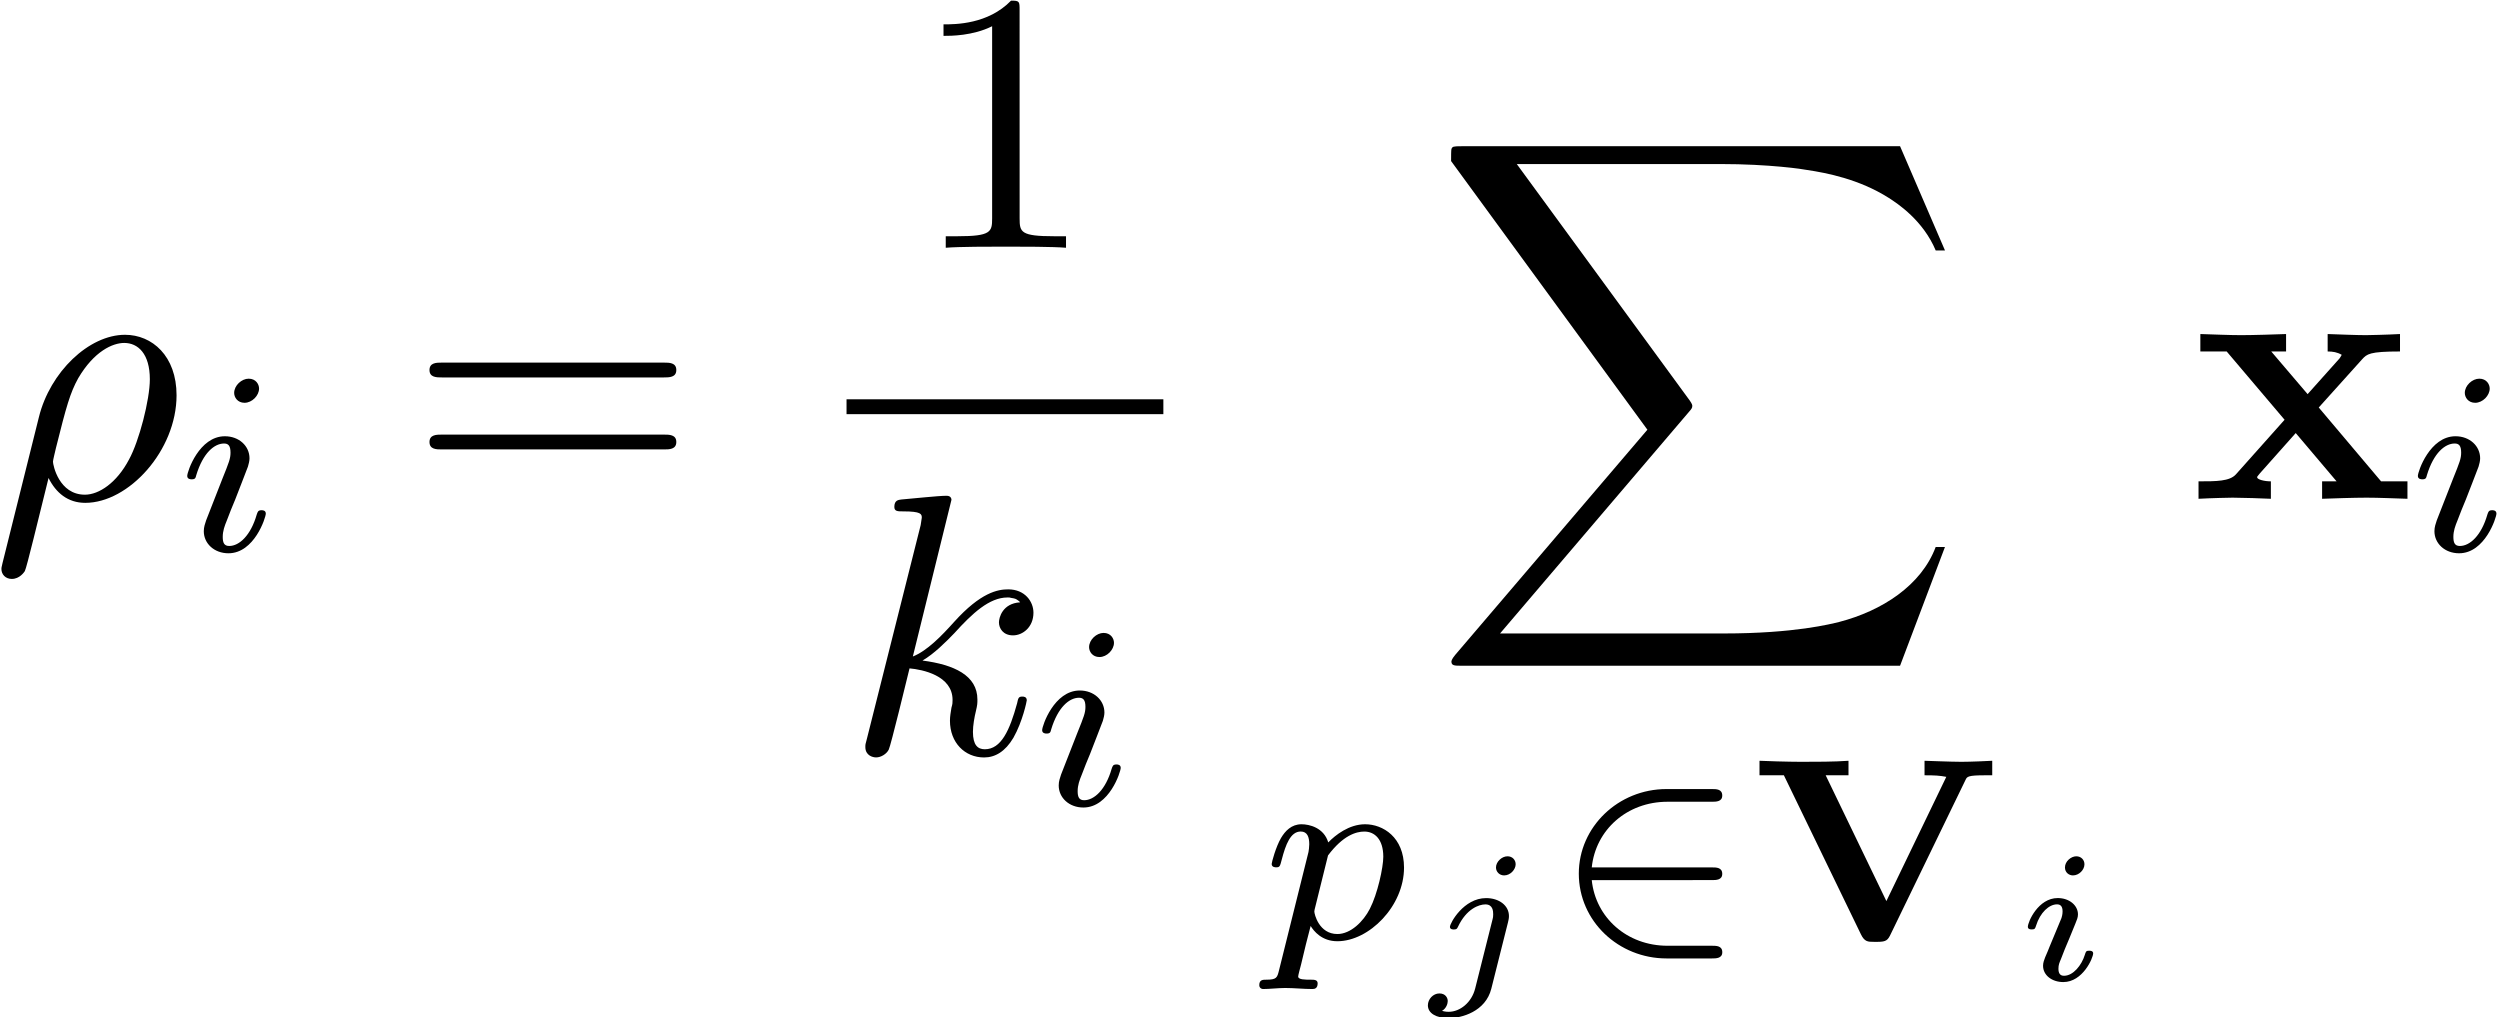
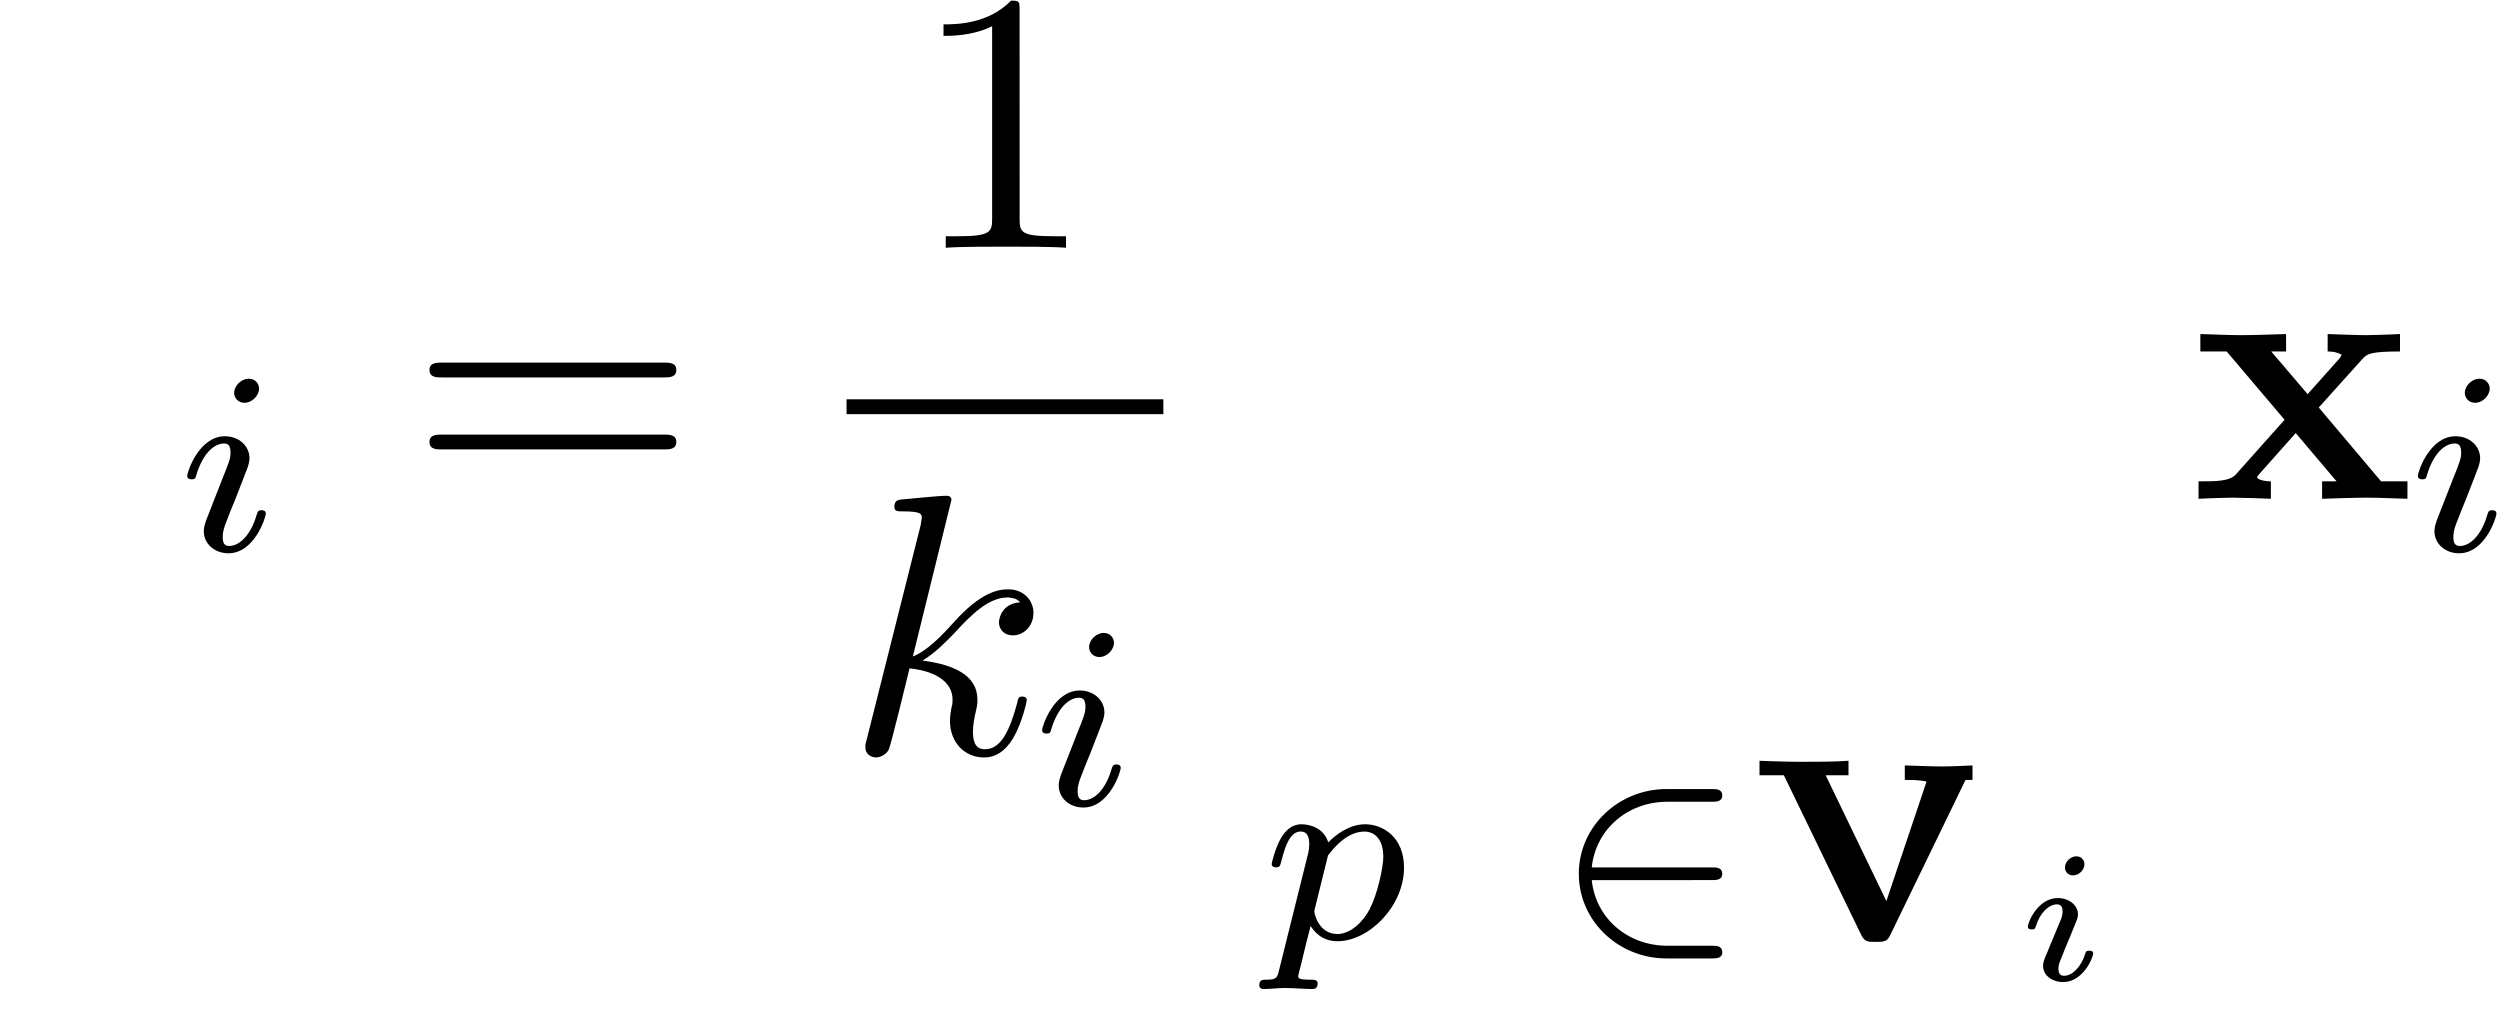
<svg xmlns="http://www.w3.org/2000/svg" xmlns:ns1="http://sodipodi.sourceforge.net/DTD/sodipodi-0.dtd" xmlns:ns2="http://www.inkscape.org/namespaces/inkscape" xmlns:xlink="http://www.w3.org/1999/xlink" version="1.1" width="134.206pt" height="54.606pt" viewBox="0 0 67.103 27.303" id="svg74" ns1:docname="equation.svg">
  <ns1:namedview id="namedview76" pagecolor="#ffffff" bordercolor="#000000" borderopacity="0.25" ns2:showpageshadow="2" ns2:pageopacity="0.0" ns2:pagecheckerboard="0" ns2:deskcolor="#d1d1d1" ns2:document-units="pt" />
  <defs id="defs17">
    <clipPath id="cp0">
      <path d="M -213,659 H 399 V -133 H -213 Z" id="path2" />
    </clipPath>
    <path id="g7-1" d="m 3.446,-2.45 1.165,-1.295 C 4.741,-3.884 4.801,-3.954 5.627,-3.954 v -0.468 c -0.349,0.02 -0.867,0.03 -0.916,0.03 -0.249,0 -0.747,-0.02 -1.026,-0.03 v 0.468 c 0.139,0 0.259,0.02 0.378,0.09 C 4.024,-3.805 4.024,-3.785 3.984,-3.745 l -0.837,0.936 -0.976,-1.145 h 0.398 v -0.468 c -0.259,0.01 -0.886,0.03 -1.205,0.03 -0.319,0 -0.767,-0.02 -1.096,-0.03 v 0.468 h 0.707 l 1.554,1.833 -1.305,1.464 C 1.056,-0.468 0.697,-0.468 0.219,-0.468 V 0 c 0.349,-0.02 0.867,-0.03 0.916,-0.03 0.249,0 0.827,0.02 1.026,0.03 v -0.468 c -0.179,0 -0.369,-0.05 -0.369,-0.11 0,-0.01 0,-0.02 0.07,-0.1 l 0.966,-1.086 1.096,1.295 H 3.536 V 0 c 0.259,-0.01 0.867,-0.03 1.195,-0.03 0.319,0 0.767,0.02 1.096,0.03 V -0.468 H 5.119 Z" />
    <path id="g4-1" d="m 1.972,-3.108 c 0,-0.12 -0.09,-0.214 -0.219,-0.214 -0.139,0 -0.304,0.134 -0.304,0.299 0,0.139 0.11,0.214 0.214,0.214 0.164,0 0.309,-0.149 0.309,-0.299 z m 0.234,2.39 c 0,-0.07 -0.085,-0.07 -0.105,-0.07 -0.085,0 -0.09,0.02 -0.12,0.115 -0.085,0.274 -0.309,0.558 -0.558,0.558 -0.115,0 -0.149,-0.08 -0.149,-0.189 0,-0.105 0.025,-0.159 0.065,-0.254 0.04,-0.1 0.08,-0.199 0.105,-0.269 0.02,-0.045 0.214,-0.508 0.284,-0.687 0.04,-0.1 0.07,-0.164 0.07,-0.249 0,-0.239 -0.229,-0.438 -0.543,-0.438 -0.523,0 -0.802,0.637 -0.802,0.772 0,0.07 0.08,0.07 0.105,0.07 0.085,0 0.09,-0.025 0.115,-0.1 0.11,-0.354 0.349,-0.573 0.563,-0.573 0.095,0 0.149,0.055 0.149,0.189 0,0.02 0,0.085 -0.03,0.179 -0.035,0.09 -0.259,0.623 -0.329,0.792 -0.035,0.085 -0.035,0.095 -0.11,0.264 -0.025,0.07 -0.055,0.139 -0.055,0.224 0,0.259 0.244,0.438 0.543,0.438 0.523,0 0.802,-0.647 0.802,-0.772 z" />
-     <path id="g4-2" d="m 2.54,-3.108 c 0,-0.115 -0.085,-0.214 -0.219,-0.214 -0.154,0 -0.309,0.149 -0.309,0.299 0,0.12 0.095,0.214 0.219,0.214 0.169,0 0.309,-0.159 0.309,-0.299 z M 1.454,0.224 C 1.36,0.603 1.046,0.852 0.742,0.852 c -0.085,0 -0.139,-0.015 -0.179,-0.025 0.12,-0.07 0.154,-0.199 0.154,-0.264 0,-0.085 -0.06,-0.204 -0.224,-0.204 -0.169,0 -0.309,0.154 -0.309,0.319 0,0.214 0.224,0.344 0.563,0.344 0.339,0 0.986,-0.174 1.14,-0.792 l 0.448,-1.783 c 0.01,-0.05 0.025,-0.095 0.025,-0.164 0,-0.284 -0.264,-0.483 -0.613,-0.483 -0.603,0 -0.971,0.672 -0.971,0.772 0,0.07 0.08,0.07 0.105,0.07 0.075,0 0.085,-0.02 0.11,-0.07 0.229,-0.488 0.568,-0.603 0.737,-0.603 0.199,0 0.209,0.179 0.209,0.264 0,0.07 -0.005,0.09 -0.015,0.129 z" />
-     <path id="g3-1" d="m 12.609,13.944 1.205,-3.187 h -0.249 c -0.388,1.036 -1.444,1.713 -2.59,2.012 -0.209,0.05 -1.185,0.309 -3.098,0.309 H 1.872 L 6.942,7.131 C 7.012,7.052 7.032,7.022 7.032,6.972 c 0,-0.02 0,-0.05 -0.07,-0.149 L 2.321,0.478 h 5.458 c 1.335,0 2.241,0.139 2.331,0.159 0.538,0.08 1.404,0.249 2.191,0.747 0.249,0.159 0.926,0.608 1.265,1.414 h 0.249 L 12.609,0 H 0.837 C 0.608,0 0.598,0.01 0.568,0.07 0.558,0.1 0.558,0.289 0.558,0.398 L 5.827,7.609 0.667,13.655 c -0.1,0.12 -0.1,0.169 -0.1,0.179 0,0.11 0.09,0.11 0.269,0.11 z" />
    <path id="g2-1" d="m 2.928,-6.374 c 0,-0.239 0,-0.259 -0.229,-0.259 -0.618,0.637 -1.494,0.637 -1.813,0.637 v 0.309 c 0.199,0 0.787,0 1.305,-0.259 v 5.159 c 0,0.359 -0.03,0.478 -0.926,0.478 H 0.946 V 0 c 0.349,-0.03 1.215,-0.03 1.614,-0.03 0.398,0 1.265,0 1.614,0.03 V -0.309 H 3.855 c -0.896,0 -0.926,-0.11 -0.926,-0.478 z" />
    <path id="g2-2" d="m 6.843,-3.257 c 0.149,0 0.339,0 0.339,-0.199 0,-0.199 -0.189,-0.199 -0.329,-0.199 H 0.886 c -0.139,0 -0.329,0 -0.329,0.199 0,0.199 0.189,0.199 0.339,0.199 z m 0.01,1.932 c 0.139,0 0.329,0 0.329,-0.199 0,-0.199 -0.189,-0.199 -0.339,-0.199 H 0.896 c -0.149,0 -0.339,0 -0.339,0.199 0,0.199 0.189,0.199 0.329,0.199 z" />
    <path id="g5-1" d="m 4.328,-1.575 c 0.112,0 0.279,0 0.279,-0.167 0,-0.174 -0.16,-0.174 -0.279,-0.174 H 1.101 C 1.206,-2.927 2.049,-3.68 3.136,-3.68 h 1.192 c 0.112,0 0.279,0 0.279,-0.167 0,-0.174 -0.16,-0.174 -0.279,-0.174 H 3.109 c -1.296,0 -2.356,1.018 -2.356,2.272 0,1.282 1.073,2.279 2.356,2.279 h 1.22 c 0.112,0 0.279,0 0.279,-0.167 0,-0.174 -0.16,-0.174 -0.279,-0.174 H 3.136 c -1.087,0 -1.931,-0.753 -2.035,-1.763 z" />
    <path id="g1-1" d="m 2.258,-4.356 c 0,-0.112 -0.084,-0.265 -0.279,-0.265 -0.188,0 -0.39,0.181 -0.39,0.383 0,0.118 0.091,0.265 0.279,0.265 0.202,0 0.39,-0.195 0.39,-0.383 z M 0.836,-0.815 c -0.028,0.091 -0.063,0.174 -0.063,0.293 0,0.328 0.279,0.592 0.662,0.592 0.697,0 1.004,-0.962 1.004,-1.066 0,-0.091 -0.091,-0.091 -0.112,-0.091 -0.098,0 -0.105,0.042 -0.132,0.118 -0.16,0.558 -0.467,0.843 -0.739,0.843 -0.139,0 -0.174,-0.091 -0.174,-0.244 0,-0.16 0.049,-0.293 0.112,-0.446 0.07,-0.188 0.146,-0.376 0.223,-0.558 0.063,-0.167 0.314,-0.802 0.342,-0.885 0.021,-0.07 0.042,-0.153 0.042,-0.223 0,-0.328 -0.279,-0.592 -0.662,-0.592 -0.69,0 -1.011,0.948 -1.011,1.066 0,0.091 0.098,0.091 0.118,0.091 0.098,0 0.105,-0.035 0.125,-0.112 0.181,-0.599 0.488,-0.85 0.746,-0.85 0.112,0 0.174,0.056 0.174,0.244 0,0.16 -0.042,0.265 -0.216,0.697 z" />
    <path id="g1-2" d="M 0.523,0.85 C 0.474,1.046 0.46,1.101 0.181,1.101 c -0.091,0 -0.188,0 -0.188,0.146 0,0.077 0.063,0.105 0.098,0.105 0.181,0 0.411,-0.028 0.599,-0.028 0.237,0 0.502,0.028 0.732,0.028 0.063,0 0.139,-0.021 0.139,-0.153 0,-0.098 -0.098,-0.098 -0.181,-0.098 -0.153,0 -0.342,0 -0.342,-0.084 0,-0.035 0.049,-0.216 0.077,-0.321 0.084,-0.369 0.181,-0.746 0.258,-1.039 0.084,0.139 0.3,0.411 0.718,0.411 0.85,0 1.791,-0.941 1.791,-1.979 0,-0.815 -0.565,-1.164 -1.046,-1.164 -0.432,0 -0.802,0.293 -0.99,0.488 -0.118,-0.397 -0.509,-0.488 -0.718,-0.488 -0.272,0 -0.439,0.181 -0.551,0.369 -0.139,0.237 -0.251,0.655 -0.251,0.697 0,0.091 0.098,0.091 0.118,0.091 0.098,0 0.105,-0.021 0.153,-0.209 0.105,-0.404 0.237,-0.753 0.509,-0.753 0.181,0 0.23,0.153 0.23,0.342 0,0.077 -0.014,0.167 -0.021,0.209 z m 1.317,-3.088 c 0.404,-0.537 0.753,-0.641 0.976,-0.641 0.272,0 0.509,0.202 0.509,0.676 0,0.286 -0.153,0.997 -0.362,1.401 -0.174,0.342 -0.516,0.676 -0.871,0.676 -0.495,0 -0.62,-0.537 -0.62,-0.606 0,-0.028 0.014,-0.077 0.021,-0.105 z" />
-     <path id="g6-1" d="M 5.778,-4.266 C 5.82,-4.356 5.841,-4.391 6.308,-4.391 h 0.188 v -0.39 c -0.105,0.007 -0.592,0.028 -0.829,0.028 -0.265,0 -0.955,-0.028 -0.99,-0.028 v 0.39 c 0.272,0 0.404,0.007 0.585,0.042 L 3.652,-1.011 2.021,-4.391 h 0.613 v -0.39 c -0.369,0.028 -0.899,0.028 -1.276,0.028 -0.335,0 -1.011,-0.021 -1.115,-0.028 v 0.39 h 0.655 l 2.07,4.273 c 0.098,0.202 0.188,0.202 0.348,0.202 h 0.105 c 0.23,0 0.272,-0.049 0.348,-0.209 z" />
-     <path id="g0-1" d="M 0.329,1.723 C 0.299,1.843 0.299,1.863 0.299,1.882 c 0,0.149 0.11,0.269 0.279,0.269 0.209,0 0.329,-0.179 0.349,-0.209 0.05,-0.09 0.369,-1.424 0.637,-2.5 0.199,0.398 0.518,0.667 0.986,0.667 1.165,0 2.45,-1.404 2.45,-2.888 0,-1.056 -0.657,-1.623 -1.384,-1.623 -0.966,0 -2.012,0.996 -2.311,2.211 z M 2.54,-0.11 c -0.697,0 -0.857,-0.797 -0.857,-0.886 0,-0.04 0.05,-0.239 0.08,-0.369 C 2.042,-2.48 2.141,-2.839 2.361,-3.237 2.789,-3.964 3.287,-4.183 3.596,-4.183 c 0.369,0 0.687,0.289 0.687,0.976 0,0.548 -0.289,1.663 -0.558,2.151 -0.329,0.627 -0.807,0.946 -1.185,0.946 z" />
+     <path id="g6-1" d="M 5.778,-4.266 h 0.188 v -0.39 c -0.105,0.007 -0.592,0.028 -0.829,0.028 -0.265,0 -0.955,-0.028 -0.99,-0.028 v 0.39 c 0.272,0 0.404,0.007 0.585,0.042 L 3.652,-1.011 2.021,-4.391 h 0.613 v -0.39 c -0.369,0.028 -0.899,0.028 -1.276,0.028 -0.335,0 -1.011,-0.021 -1.115,-0.028 v 0.39 h 0.655 l 2.07,4.273 c 0.098,0.202 0.188,0.202 0.348,0.202 h 0.105 c 0.23,0 0.272,-0.049 0.348,-0.209 z" />
    <path id="g0-2" d="m 2.859,-6.803 c 0,-0.01 0,-0.11 -0.129,-0.11 -0.229,0 -0.956,0.08 -1.215,0.1 -0.08,0.01 -0.189,0.02 -0.189,0.199 0,0.12 0.09,0.12 0.239,0.12 0.478,0 0.498,0.07 0.498,0.169 l -0.03,0.199 -1.444,5.737 C 0.548,-0.249 0.548,-0.229 0.548,-0.169 c 0,0.229 0.199,0.279 0.289,0.279 0.129,0 0.279,-0.09 0.339,-0.209 0.05,-0.09 0.498,-1.932 0.558,-2.181 0.339,0.03 1.155,0.189 1.155,0.847 0,0.07 0,0.11 -0.03,0.209 -0.02,0.12 -0.04,0.239 -0.04,0.349 0,0.588 0.398,0.986 0.916,0.986 0.299,0 0.568,-0.159 0.787,-0.528 0.249,-0.438 0.359,-0.986 0.359,-1.006 0,-0.1 -0.09,-0.1 -0.12,-0.1 -0.1,0 -0.11,0.04 -0.139,0.179 -0.199,0.727 -0.428,1.235 -0.867,1.235 -0.189,0 -0.319,-0.11 -0.319,-0.468 0,-0.169 0.04,-0.398 0.08,-0.558 0.04,-0.169 0.04,-0.209 0.04,-0.309 0,-0.647 -0.627,-0.936 -1.474,-1.046 0.309,-0.179 0.627,-0.498 0.857,-0.737 0.478,-0.528 0.936,-0.956 1.424,-0.956 0.06,0 0.07,0 0.09,0.01 0.12,0.02 0.129,0.02 0.209,0.08 0.02,0.01 0.02,0.02 0.04,0.04 -0.478,0.03 -0.568,0.418 -0.568,0.538 0,0.159 0.11,0.349 0.378,0.349 0.259,0 0.548,-0.219 0.548,-0.608 0,-0.299 -0.229,-0.627 -0.677,-0.627 -0.279,0 -0.737,0.08 -1.454,0.876 -0.339,0.378 -0.727,0.777 -1.106,0.926 z" />
  </defs>
  <g id="page1" transform="translate(-2.35,-2.513)">
    <g clip-path="url(#cp0)" id="g71">
      <g transform="matrix(1,0,0,1,-141,-61)" id="g21">
        <use x="143.089" y="76.901" xlink:href="#g0-1" id="use19" />
      </g>
      <g transform="matrix(0.999,0,0,0.999,-141,-61)" id="g25">
        <use x="148.196" y="78.372" xlink:href="#g1-1" id="use23" />
      </g>
      <g transform="matrix(1,0,0,1,-141,-61)" id="g31">
        <use x="154.321" y="76.901" xlink:href="#g2-2" id="use27" />
        <use x="167.789" y="70.163" xlink:href="#g2-1" id="use29" />
      </g>
      <path d="m 25.072,13.43 h 8.504" stroke="#000000" fill="none" stroke-width="0.399" stroke-miterlimit="10" id="path33" />
      <g transform="matrix(1,0,0,1,-141,-61)" id="g37">
        <use x="166.029" y="83.733" xlink:href="#g0-2" id="use35" />
      </g>
      <g transform="matrix(0.999,0,0,0.999,-141,-61)" id="g41">
        <use x="171.166" y="85.203" xlink:href="#g1-1" id="use39" />
      </g>
      <g transform="matrix(1,0,0,1,-141,-61)" id="g45">
        <use x="181.741" y="67.438" xlink:href="#g3-1" id="use43" />
      </g>
      <g transform="matrix(0.999,0,0,0.999,-141,-61)" id="g49">
        <use x="177.335" y="88.798" xlink:href="#g1-2" id="use47" />
      </g>
      <g transform="matrix(1,0,0,1,-141,-61)" id="g53">
        <use x="181.492" y="89.819" xlink:href="#g4-2" id="use51" />
      </g>
      <g transform="matrix(0.999,0,0,0.999,-141,-61)" id="g59">
        <use x="185.16" y="88.798" xlink:href="#g5-1" id="use55" />
        <use x="190.525" y="88.798" xlink:href="#g6-1" id="use57" />
      </g>
      <g transform="matrix(1,0,0,1,-141,-61)" id="g65">
        <use x="197.327" y="89.819" xlink:href="#g4-1" id="use61" />
        <use x="202.142" y="76.901" xlink:href="#g7-1" id="use63" />
      </g>
      <g transform="matrix(0.999,0,0,0.999,-141,-61)" id="g69">
        <use x="208.129" y="78.372" xlink:href="#g1-1" id="use67" />
      </g>
    </g>
  </g>
</svg>